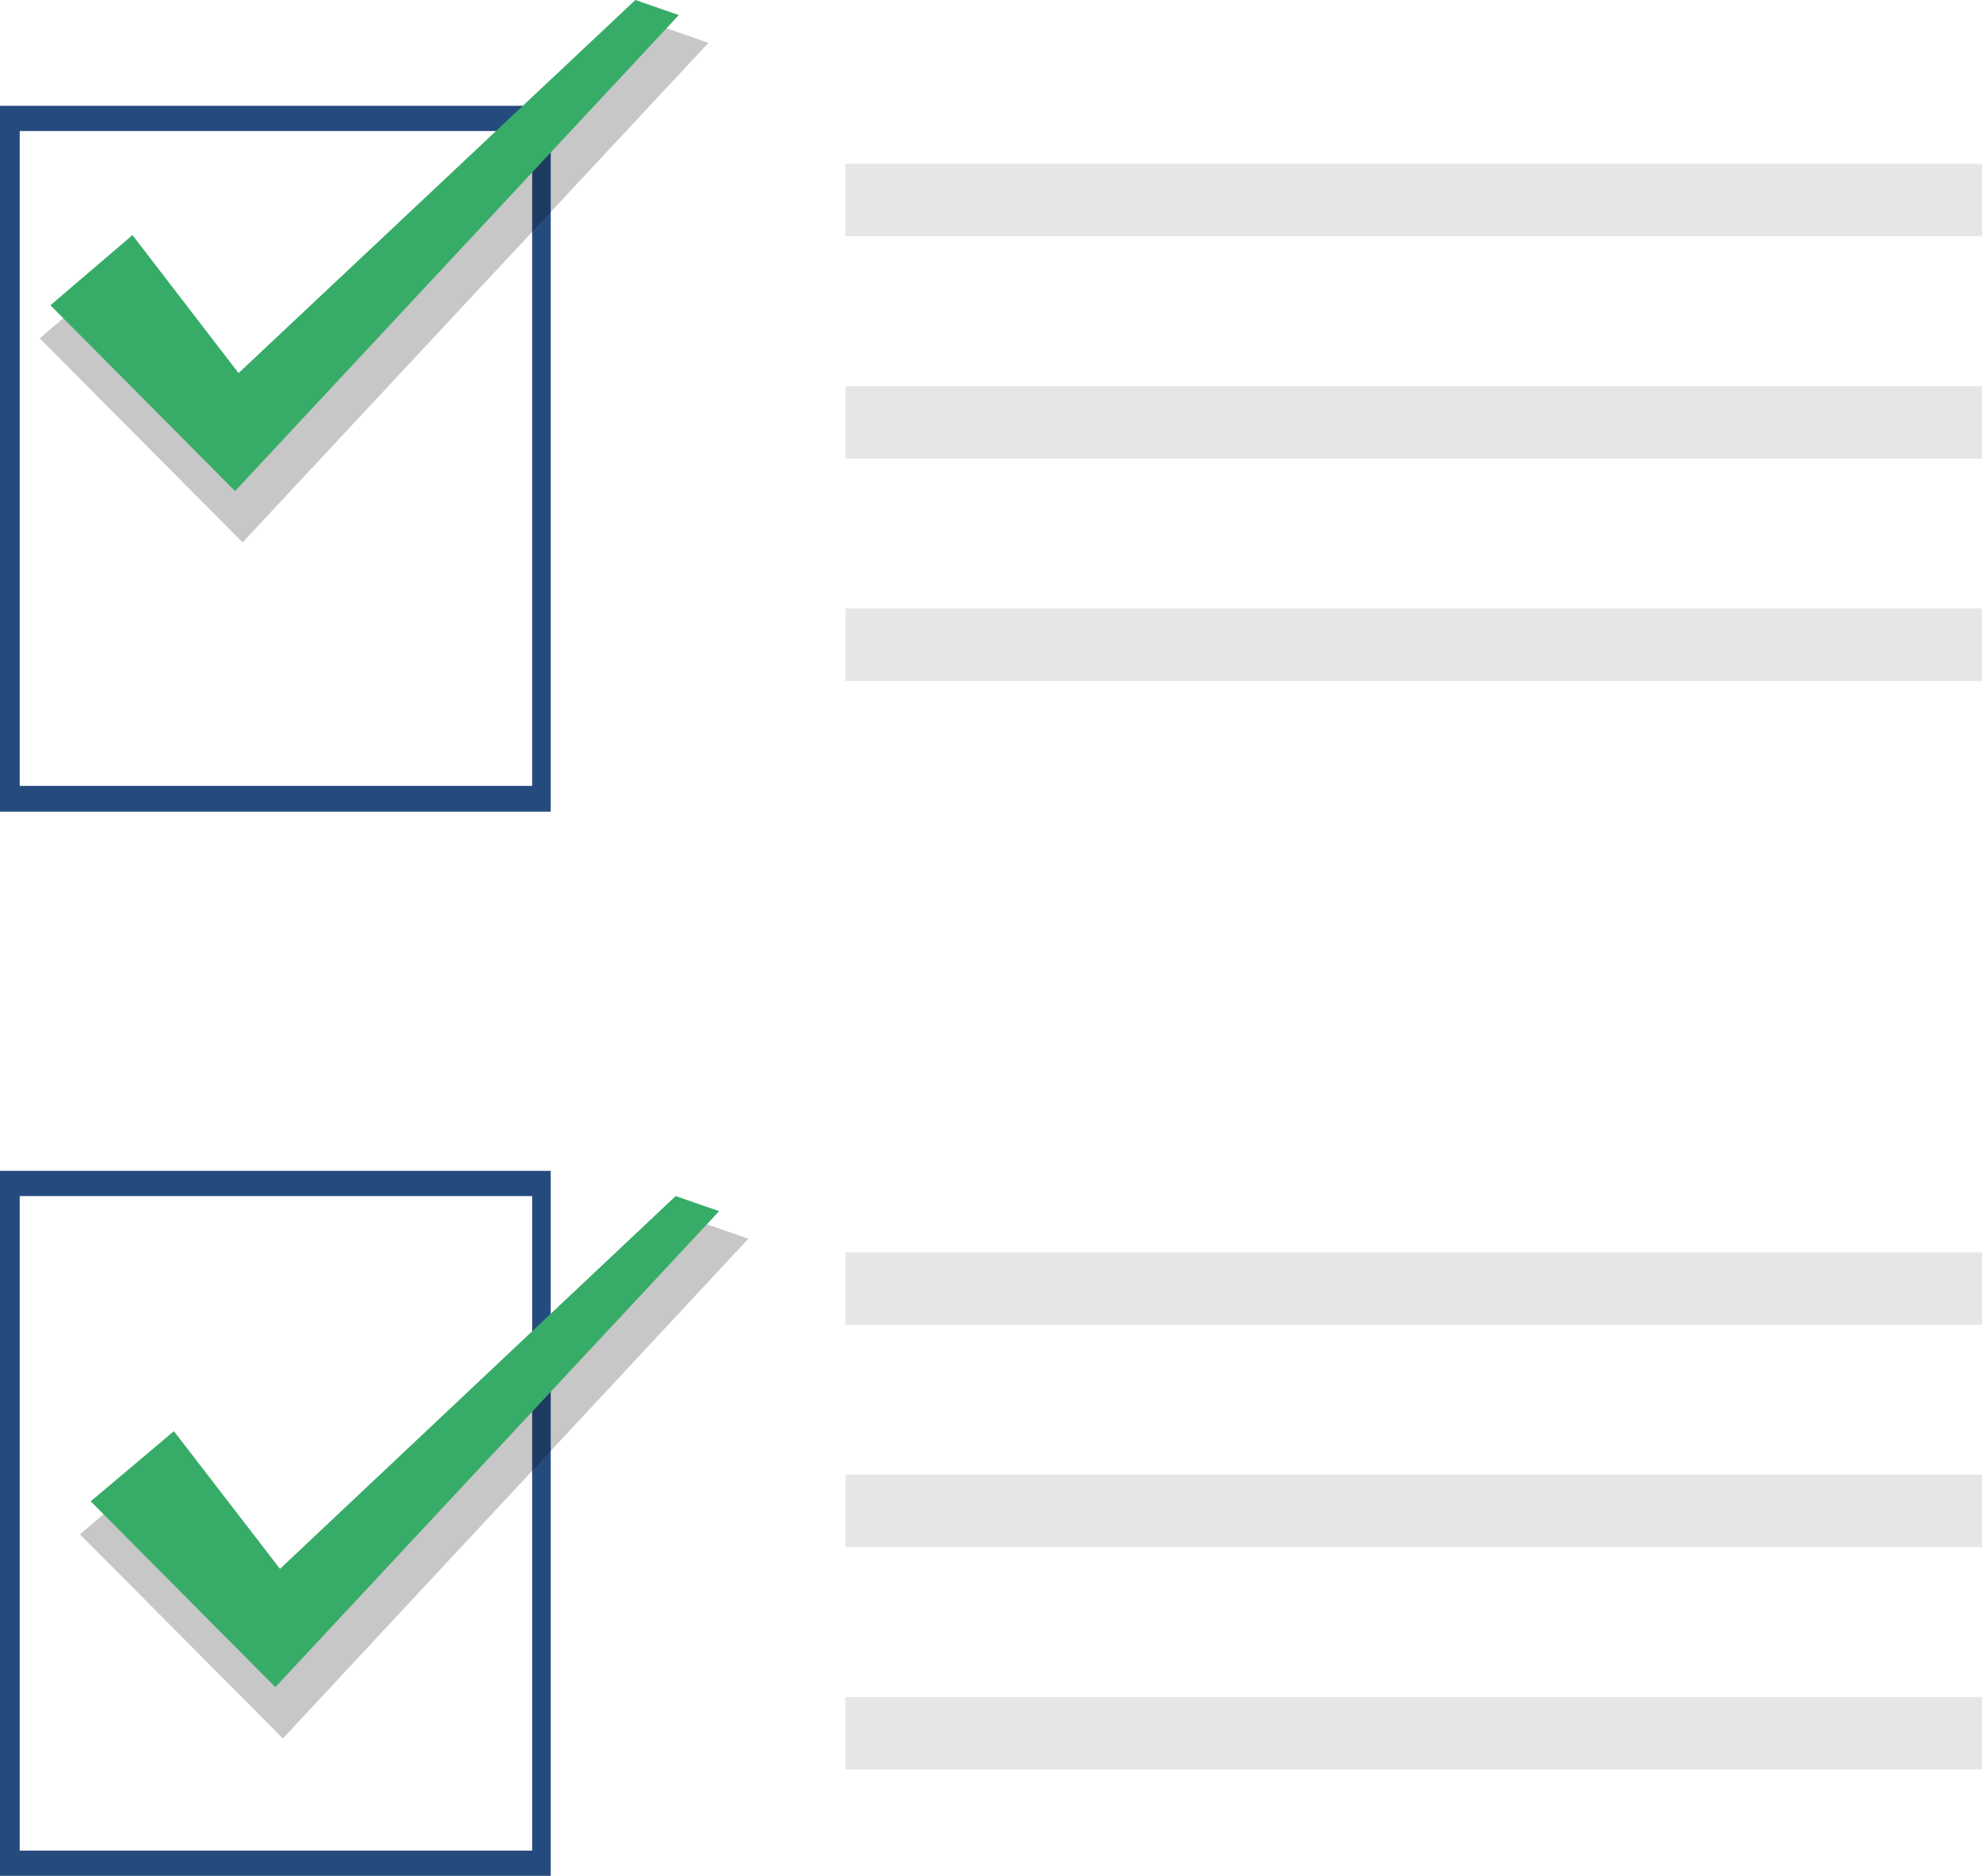
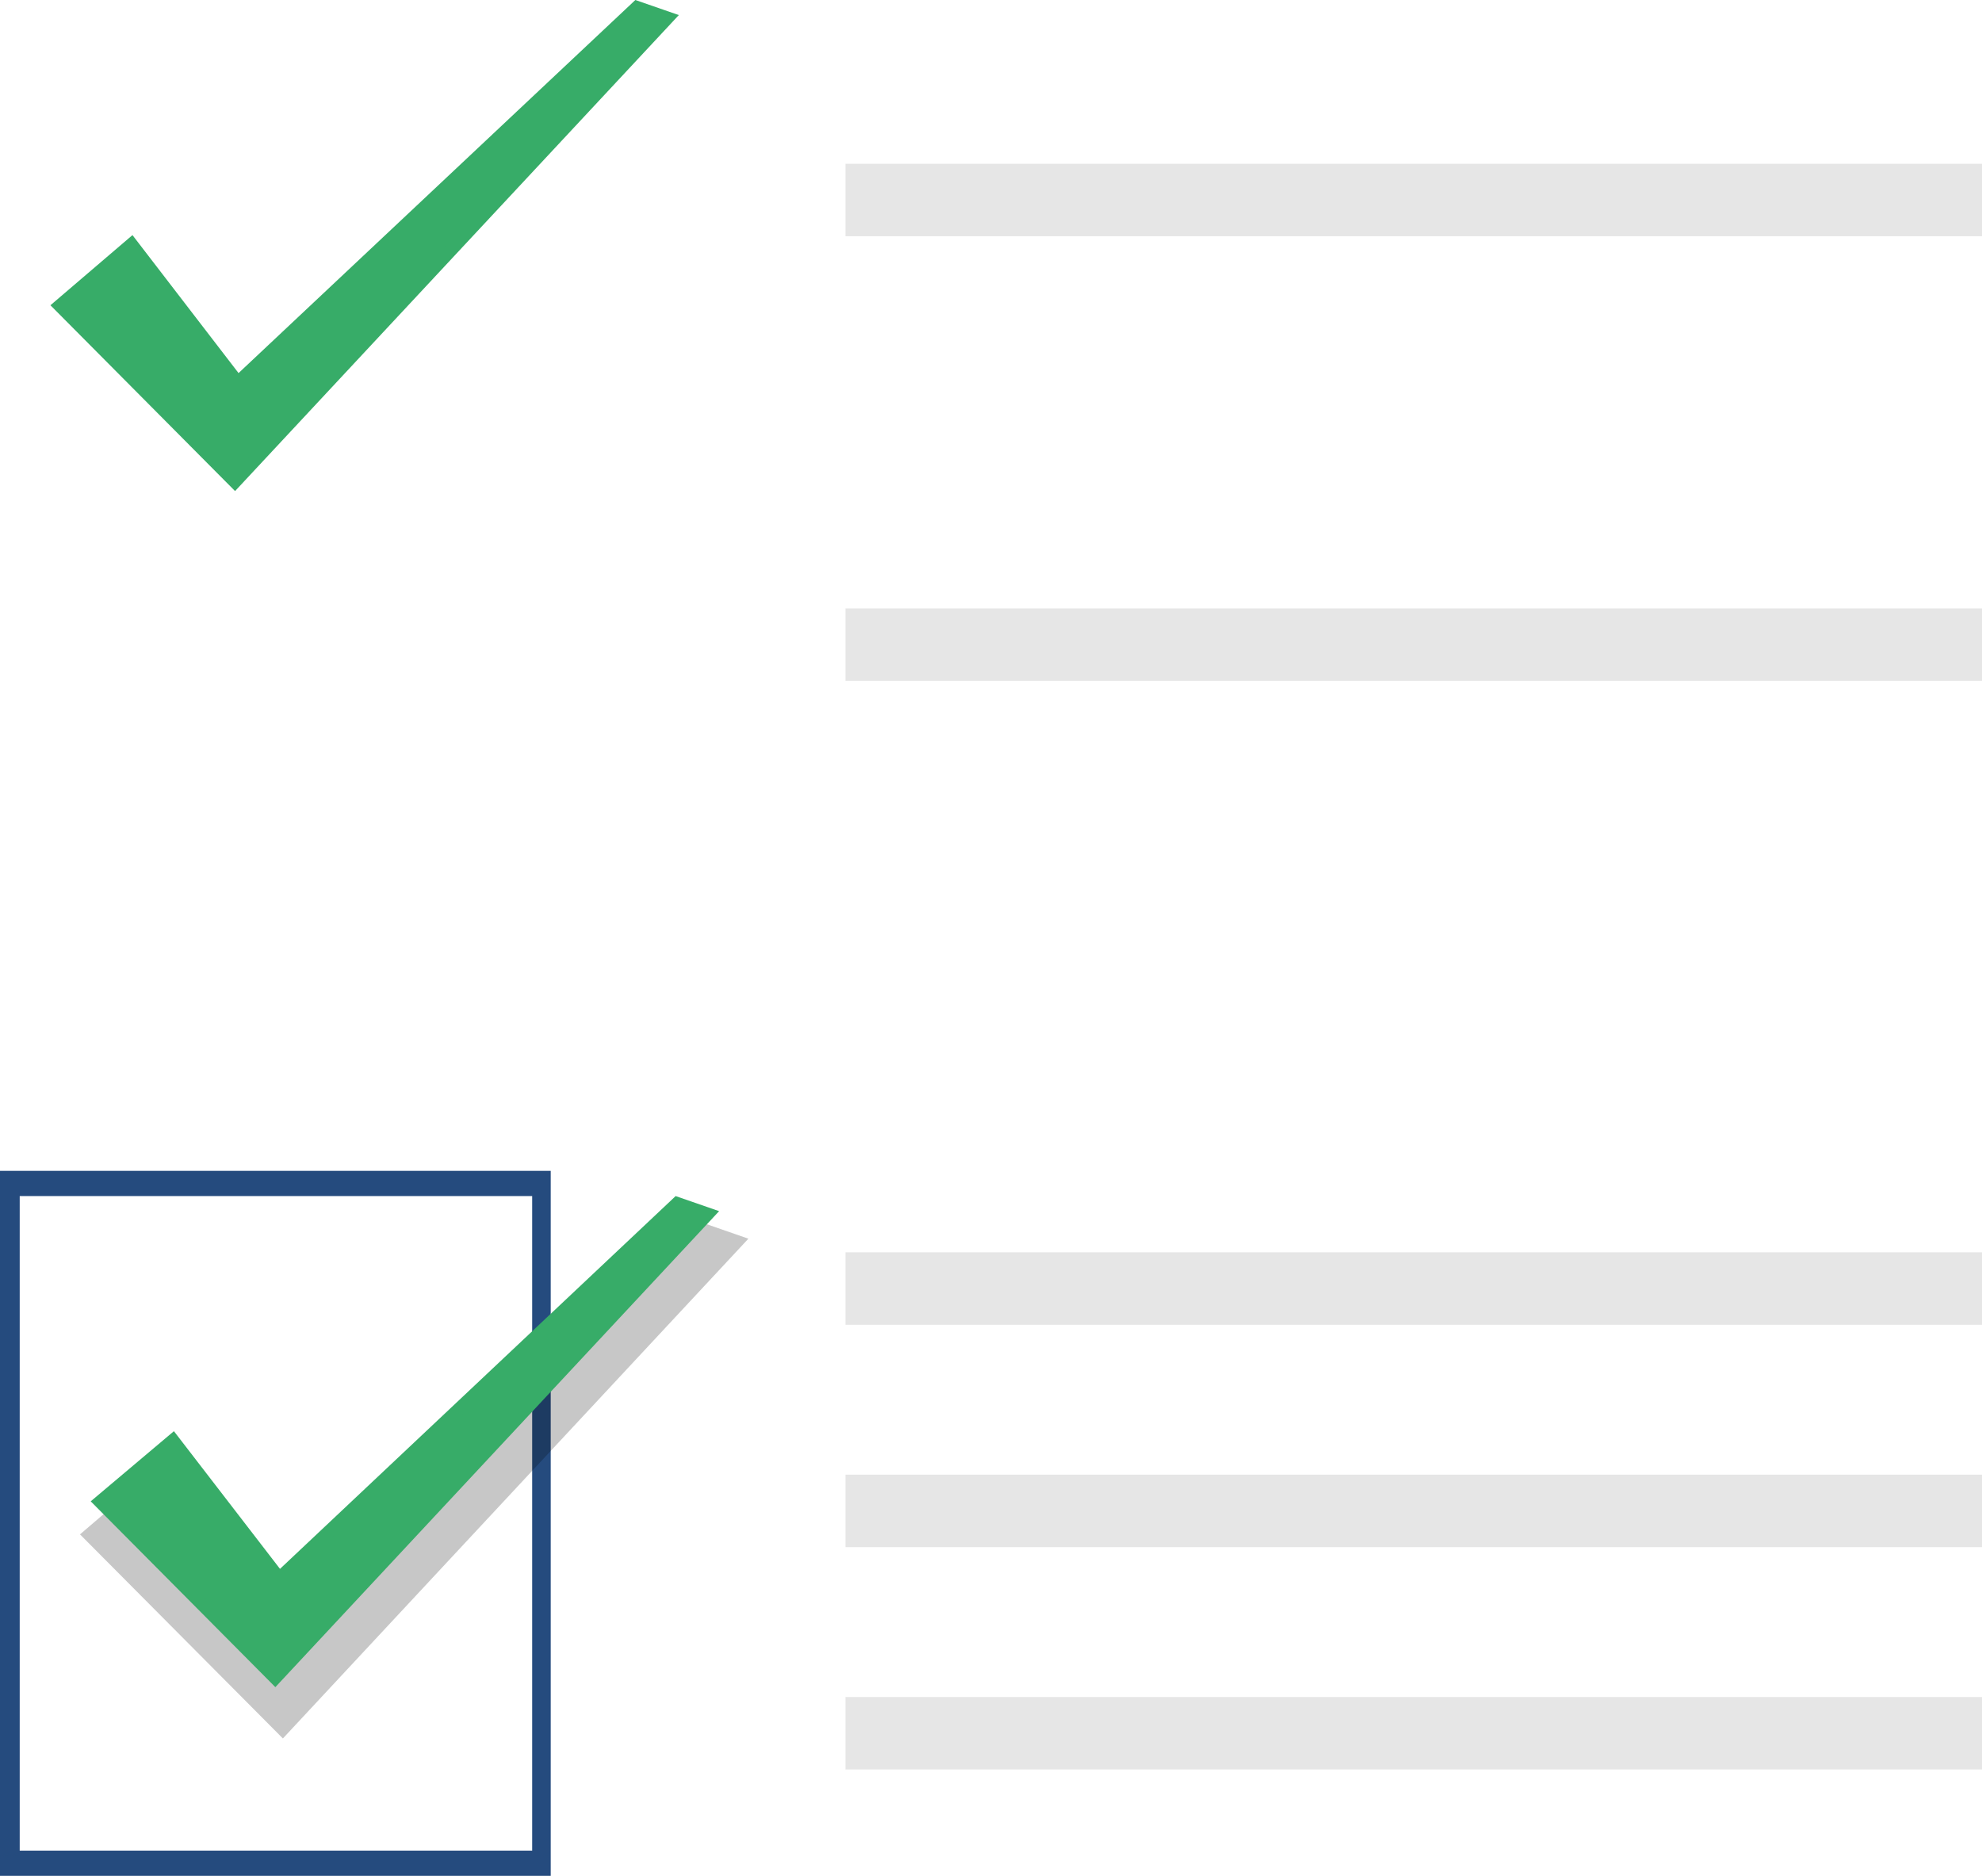
<svg xmlns="http://www.w3.org/2000/svg" viewBox="0 0 68.38 64.71">
  <defs>
    <style>.cls-1{fill:#254b7e;}.cls-2{fill:#e6e6e6;}.cls-3{opacity:0.22;}.cls-4{fill:#37ac68;}</style>
  </defs>
  <g id="Capa_2" data-name="Capa 2">
    <g id="Capa_1-2" data-name="Capa 1">
-       <path class="cls-1" d="M19,28H0V3.65H19ZM.68,27.11H18.36V4.52H.68Z" />
      <rect class="cls-2" x="29.17" y="5.65" width="39.22" height="2.5" />
-       <rect class="cls-2" x="29.17" y="13.32" width="39.22" height="2.5" />
      <rect class="cls-2" x="29.17" y="20.99" width="39.22" height="2.5" />
-       <polygon class="cls-3" points="22.1 0.66 8.52 13.43 4.87 8.69 1.37 11.67 8.37 18.71 24.44 1.48 22.1 0.66" />
      <polygon class="cls-4" points="2.08 10.55 4.54 8.45 8.21 13.21 21.96 0.28 23 0.64 8.11 16.61 2.08 10.55" />
      <path class="cls-4" d="M8.11,16.94,1.74,10.53,4.57,8.11l3.66,4.76L21.92,0l1.5.52ZM2.43,10.56,8.1,16.28,22.57.76,22,.56l-13.82,13L4.52,8.78Z" />
      <path class="cls-1" d="M19,64.71H0V40.39H19ZM.68,63.84H18.36V41.26H.68Z" />
      <rect class="cls-2" x="29.17" y="43.2" width="39.22" height="2.5" />
      <rect class="cls-2" x="29.17" y="50.87" width="39.22" height="2.5" />
      <rect class="cls-2" x="29.17" y="58.54" width="39.22" height="2.5" />
      <polygon class="cls-3" points="23.49 41.92 9.91 54.68 6.25 49.94 2.76 52.93 9.76 59.97 25.82 42.73 23.49 41.92" />
      <polygon class="cls-4" points="3.47 51.8 5.93 49.7 9.6 54.46 23.35 41.54 24.39 41.9 9.5 57.87 3.47 51.8" />
      <path class="cls-4" d="M9.5,58.2,3.13,51.79,6,49.37l3.66,4.75L23.31,41.26l1.5.52ZM3.81,51.82l5.68,5.72L24,42l-.57-.2L9.58,54.8,5.9,50Z" />
    </g>
  </g>
</svg>